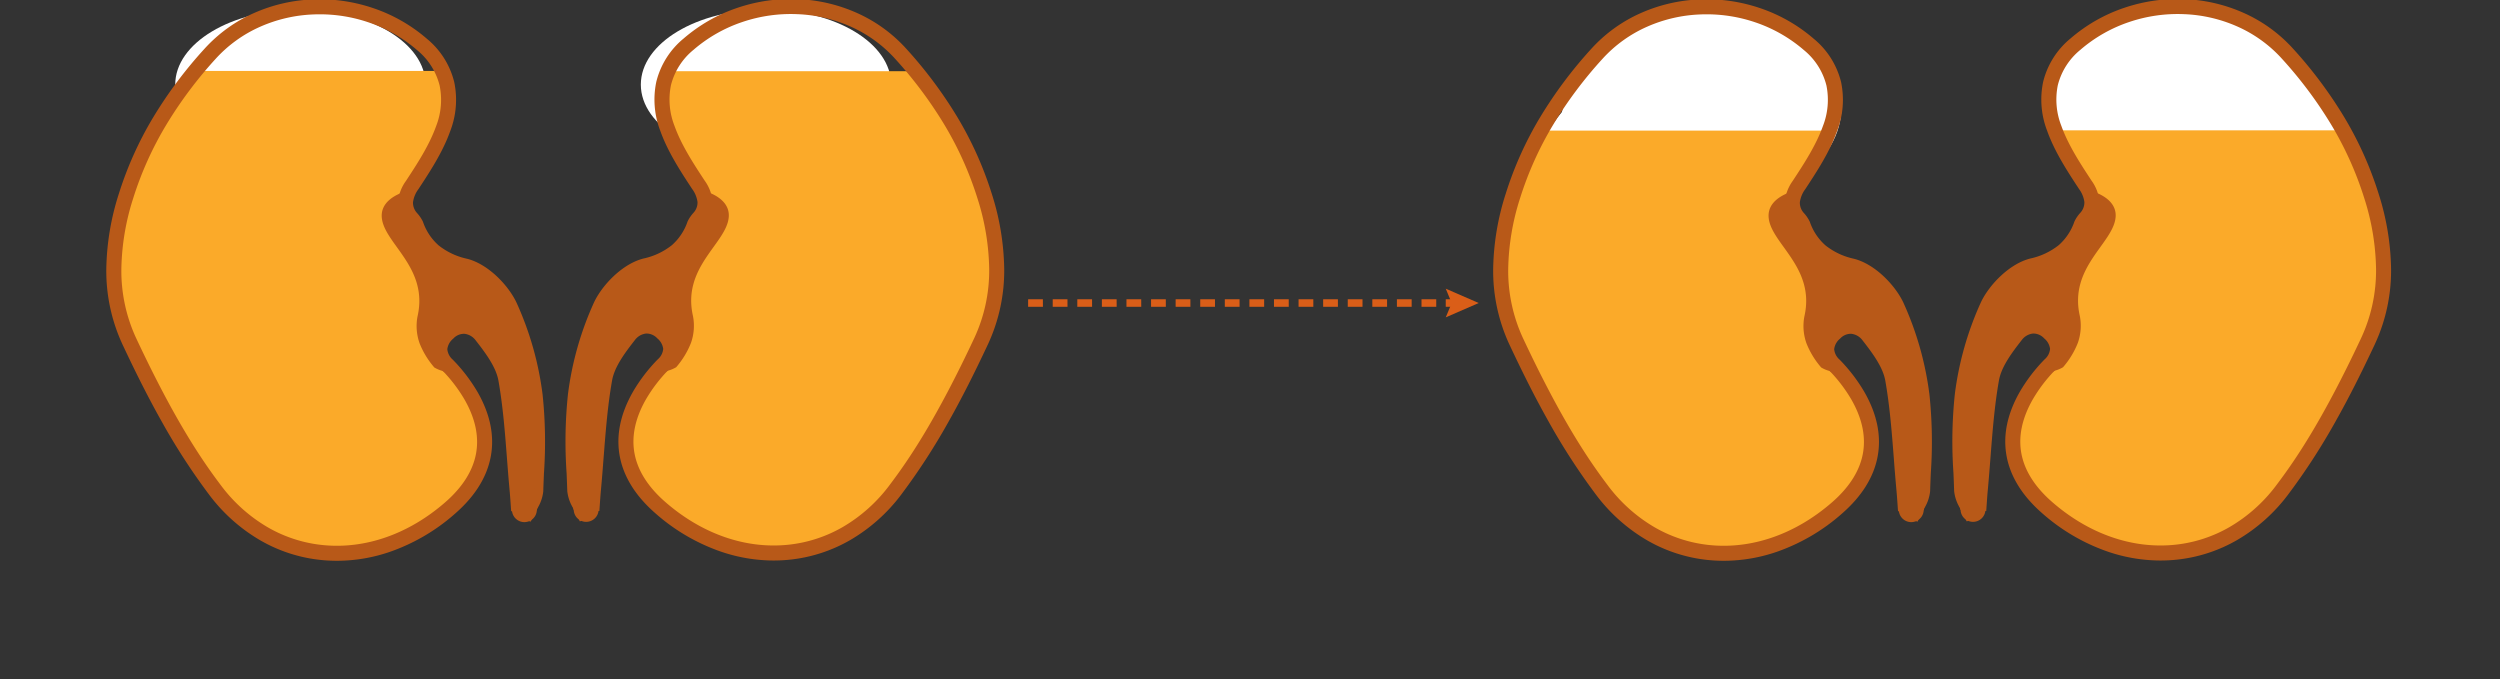
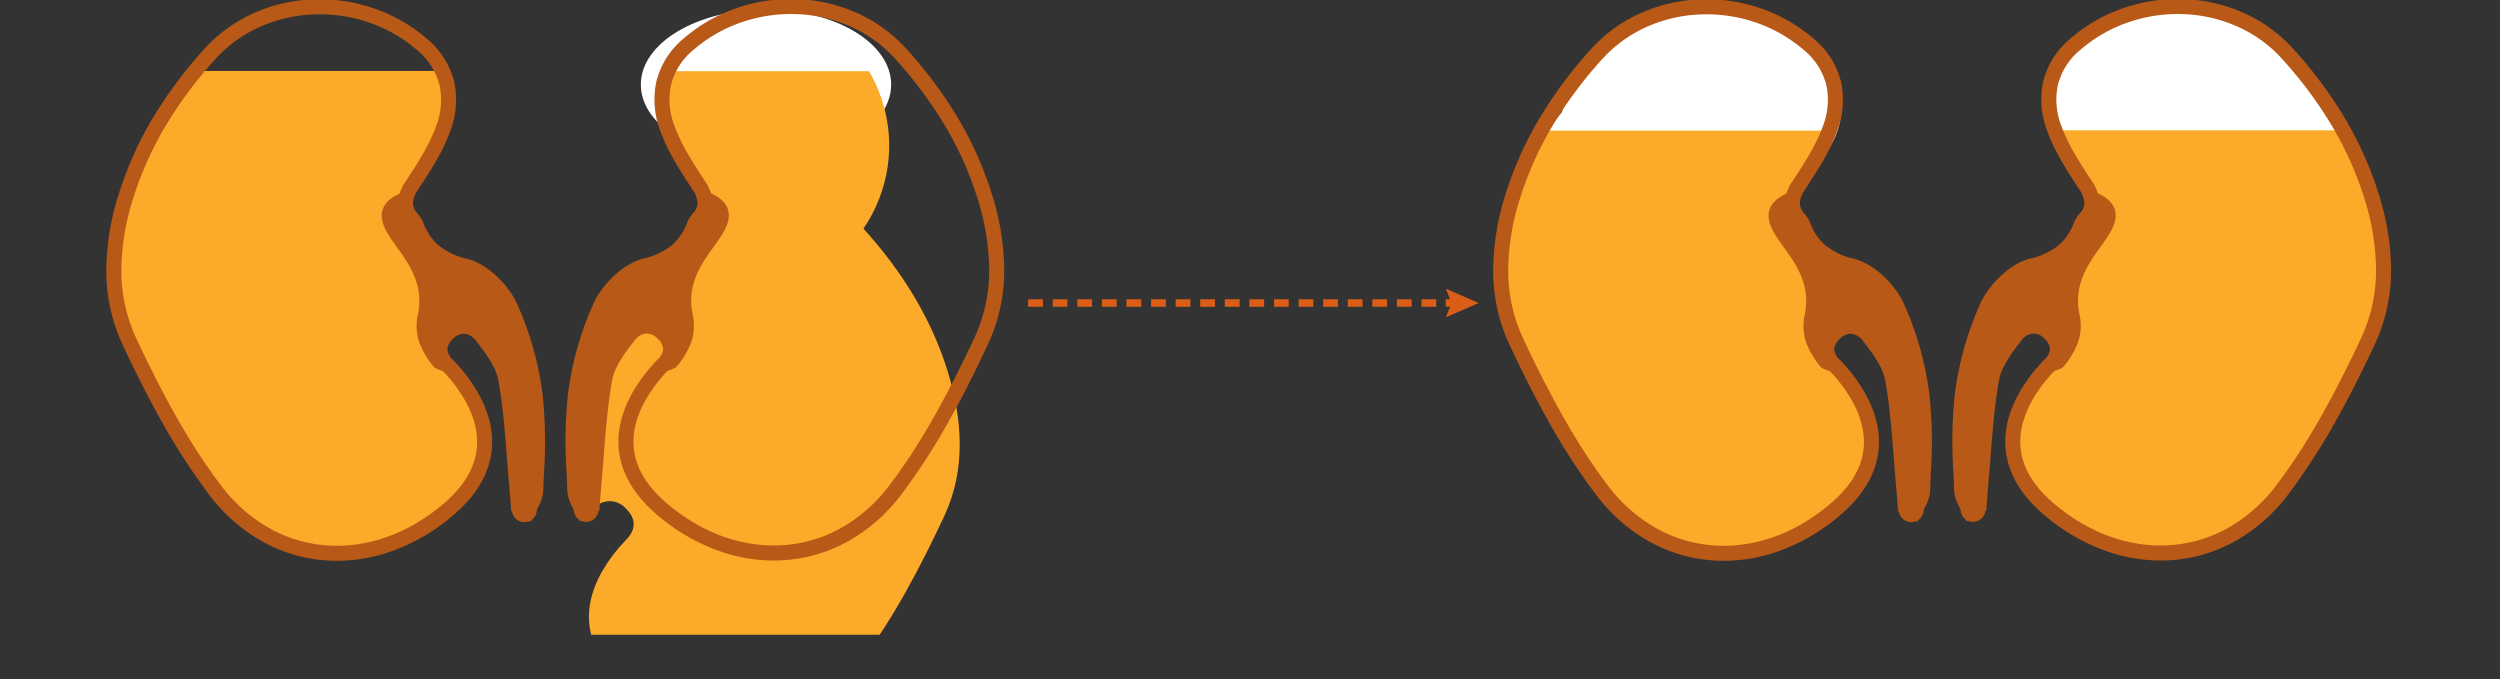
<svg xmlns="http://www.w3.org/2000/svg" width="499.351" height="135.632" viewBox="0 0 499.351 135.632">
  <rect x="0" y="0" width="499.351" height="135.632" fill="#333333" stroke="none" />
  <defs>
    <clipPath id="a">
      <path d="M46,12.088C38.392,20.478,32.5,29.9,29.2,40.542c-3.006,9.715-3.675,19.69.652,28.938,4.812,10.274,10.2,20.564,17.106,29.7,11.863,15.691,31.974,16.743,47.03,3.6,7.368-6.437,8.863-14.139,4.128-22.39a31.513,31.513,0,0,0-4.7-6.144c-2.231-2.286-1.858-4.412.115-6.33a4.287,4.287,0,0,1,6.721.521c2.064,2.633,4.289,5.625,4.828,8.7,1.259,7.161,1.549,14.458,2.215,21.712.149,1.5.234,3.013.348,4.516v0c.521.13,1.042.261,1.563.4.644-1.446,1.8-2.864,1.849-4.313.2-6.362.722-12.815-.122-19.084a61.881,61.881,0,0,0-5.08-17.926c-1.557-3.306-5.317-7.036-8.869-7.941-5.364-1.352-8.164-3.861-9.846-8.274a5.65,5.65,0,0,0-.929-1.335c-1.787-2.233-1.382-4.232.153-6.577,2.364-3.6,4.777-7.3,6.195-11.27,2.209-6.186,1.2-12.126-4.246-16.83a31.275,31.275,0,0,0-20.429-7.5A29.366,29.366,0,0,0,46,12.088" transform="translate(-26.774 -2.712)" fill="none" />
    </clipPath>
    <clipPath id="b">
      <path d="M155.468,10.152c-5.449,4.7-6.455,10.644-4.245,16.83,1.416,3.966,3.83,7.672,6.193,11.271,1.535,2.345,1.94,4.343.154,6.576a5.587,5.587,0,0,0-.929,1.336c-1.682,4.412-4.483,6.922-9.847,8.273-3.552.905-7.312,4.635-8.868,7.941a61.827,61.827,0,0,0-5.08,17.926c-.844,6.269-.322,12.722-.122,19.084.044,1.45,1.2,2.866,1.85,4.313.52-.139,1.041-.268,1.563-.4.113-1.5.2-3.016.347-4.517.666-7.254.955-14.55,2.217-21.711.539-3.077,2.763-6.069,4.827-8.7a4.287,4.287,0,0,1,6.721-.521c1.973,1.919,2.345,4.044.116,6.331a31.516,31.516,0,0,0-4.7,6.143c-4.735,8.252-3.238,15.953,4.128,22.39,15.056,13.145,35.167,12.093,47.03-3.6,6.907-9.137,12.294-19.428,17.107-29.7,4.326-9.248,3.659-19.223.651-28.938-3.3-10.643-9.194-20.064-16.806-28.454A29.359,29.359,0,0,0,175.9,2.647a31.283,31.283,0,0,0-20.429,7.5" transform="translate(-132.38 -2.647)" fill="none" />
    </clipPath>
    <clipPath id="c">
      <rect width="222.86" height="135.632" fill="none" />
    </clipPath>
    <clipPath id="d">
      <path d="M46.179,10.876c-7.613,8.39-13.506,17.81-16.806,28.454-3.008,9.716-3.675,19.691.652,28.939,4.812,10.274,10.2,20.564,17.106,29.7,11.862,15.691,31.974,16.743,47.03,3.6,7.366-6.437,8.863-14.138,4.128-22.39a31.541,31.541,0,0,0-4.7-6.143c-2.229-2.286-1.856-4.412.116-6.331a4.288,4.288,0,0,1,6.722.521c2.064,2.634,4.289,5.626,4.828,8.7,1.26,7.161,1.55,14.458,2.216,21.712.149,1.5.234,3.012.347,4.516h0c.522.131,1.043.261,1.563.4.645-1.446,1.8-2.864,1.85-4.313.2-6.363.721-12.815-.122-19.084a61.865,61.865,0,0,0-5.079-17.927c-1.558-3.3-5.318-7.036-8.869-7.94-5.364-1.352-8.165-3.861-9.847-8.274a5.677,5.677,0,0,0-.928-1.336C84.594,41.449,85,39.45,86.534,37.1c2.364-3.6,4.776-7.3,6.194-11.271,2.209-6.186,1.2-12.125-4.245-16.829A31.269,31.269,0,0,0,68.053,1.5a29.371,29.371,0,0,0-21.873,9.376" transform="translate(-26.949 -1.5)" fill="none" />
    </clipPath>
    <clipPath id="e">
-       <path d="M154.869,9.07c-5.449,4.7-6.454,10.643-4.245,16.829,1.417,3.966,3.83,7.672,6.194,11.271,1.535,2.345,1.94,4.343.153,6.576a5.688,5.688,0,0,0-.929,1.336c-1.682,4.412-4.482,6.922-9.846,8.274-3.552.9-7.312,4.635-8.869,7.94a61.859,61.859,0,0,0-5.08,17.927c-.843,6.269-.322,12.721-.122,19.084.044,1.45,1.2,2.867,1.849,4.313.521-.14,1.042-.269,1.563-.4h0c.115-1.5.2-3.015.347-4.516.666-7.254.955-14.551,2.216-21.712.539-3.077,2.764-6.069,4.828-8.7a4.287,4.287,0,0,1,6.721-.521c1.973,1.919,2.345,4.044.116,6.331a31.5,31.5,0,0,0-4.7,6.143c-4.735,8.252-3.239,15.953,4.128,22.39,15.056,13.145,35.167,12.093,47.03-3.6,6.906-9.137,12.294-19.428,17.106-29.7,4.327-9.247,3.659-19.223.652-28.938-3.3-10.644-9.194-20.064-16.806-28.454A29.367,29.367,0,0,0,175.3,1.565a31.278,31.278,0,0,0-20.43,7.505" transform="translate(-131.781 -1.565)" fill="none" />
+       <path d="M154.869,9.07c-5.449,4.7-6.454,10.643-4.245,16.829,1.417,3.966,3.83,7.672,6.194,11.271,1.535,2.345,1.94,4.343.153,6.576a5.688,5.688,0,0,0-.929,1.336c-1.682,4.412-4.482,6.922-9.846,8.274-3.552.9-7.312,4.635-8.869,7.94a61.859,61.859,0,0,0-5.08,17.927c-.843,6.269-.322,12.721-.122,19.084.044,1.45,1.2,2.867,1.849,4.313.521-.14,1.042-.269,1.563-.4h0a4.287,4.287,0,0,1,6.721-.521c1.973,1.919,2.345,4.044.116,6.331a31.5,31.5,0,0,0-4.7,6.143c-4.735,8.252-3.239,15.953,4.128,22.39,15.056,13.145,35.167,12.093,47.03-3.6,6.906-9.137,12.294-19.428,17.106-29.7,4.327-9.247,3.659-19.223.652-28.938-3.3-10.644-9.194-20.064-16.806-28.454A29.367,29.367,0,0,0,175.3,1.565a31.278,31.278,0,0,0-20.43,7.505" transform="translate(-131.781 -1.565)" fill="none" />
    </clipPath>
    <clipPath id="f">
      <rect width="222.491" height="126.776" fill="none" />
    </clipPath>
  </defs>
  <g transform="translate(-402 -4286.829)">
    <g transform="translate(44)">
      <g transform="translate(-81.649 320.726)">
        <path d="M27.769-.616c14.68,0,25.689,9.346,25.689,20.116S41.557,39,26.877,39c-6.621,0-25.639-.428-30.547-3.528-5.41-3.413-3.666-9.052,1.281-14.977C-.163,10.788,13.088-.616,27.769-.616Z" transform="translate(754 3968)" fill="#fff" />
        <path d="M18.7-.616C4.015-.616-6.994,8.73-6.994,19.5S4.906,39,19.587,39c6.621,0,25.639-.428,30.547-3.528,5.41-3.413,3.666-9.052-1.281-14.977C46.627,10.788,33.375-.616,18.7-.616Z" transform="translate(856 3968)" fill="#fff" />
      </g>
      <g transform="translate(634.491 4286.829)">
        <g transform="translate(23.256 2.356)">
          <g clip-path="url(#a)">
            <rect width="206.928" height="109.55" transform="translate(-23.256 23.727)" fill="#fbaa29" />
          </g>
        </g>
        <g transform="translate(114.983 2.299)">
          <g clip-path="url(#b)">
            <rect width="206.928" height="109.55" transform="translate(-99.051 23.727)" fill="#fbaa29" />
          </g>
        </g>
        <g clip-path="url(#c)">
          <path d="M71.335,112.219a31.108,31.108,0,0,1-3.2-.164A30.4,30.4,0,0,1,56,108.114,34.421,34.421,0,0,1,45.76,98.939a128.253,128.253,0,0,1-9.449-14.594c-2.516-4.474-5-9.36-7.819-15.377a34.911,34.911,0,0,1-3.218-14.93,51.459,51.459,0,0,1,2.491-15.087,70.863,70.863,0,0,1,6.933-15.4,86.845,86.845,0,0,1,10.2-13.619A29.419,29.419,0,0,1,54.8,2.8,31.932,31.932,0,0,1,66.5.093,33.183,33.183,0,0,1,78.5,1.8,32.056,32.056,0,0,1,89.288,7.934a16.21,16.21,0,0,1,5.476,8.657,17.329,17.329,0,0,1-.8,9.812c-1.5,4.209-4.08,8.13-6.353,11.59a5.641,5.641,0,0,0-1.079,2.6,3.036,3.036,0,0,0,.812,2.171,7.15,7.15,0,0,1,1.131,1.643l.033.066.026.069a11.013,11.013,0,0,0,3.114,4.677,13.794,13.794,0,0,0,5.7,2.676c4.234,1.079,8.239,5.316,9.86,8.756l.008.018a63.3,63.3,0,0,1,5.2,18.354,90.616,90.616,0,0,1,.27,15.719c-.049,1.184-.1,2.409-.136,3.606a8.063,8.063,0,0,1-1.319,3.623c-.248.44-.482.856-.659,1.253l-.521,1.168-1.236-.33c-.431-.115-.874-.226-1.3-.334l-.241-.061.366-1.456-1.5.113c-.036-.475-.07-.958-.1-1.424-.07-1.007-.143-2.049-.242-3.059v-.01c-.187-2.036-.347-4.1-.5-6.1-.395-5.11-.8-10.395-1.7-15.485-.469-2.681-2.5-5.44-4.531-8.036a3.253,3.253,0,0,0-2.254-1.332,2.92,2.92,0,0,0-2.242.962,3.223,3.223,0,0,0-1.184,2.113,3.142,3.142,0,0,0,1.1,2.1,33.042,33.042,0,0,1,4.923,6.432l.007.012c2.532,4.412,3.422,8.752,2.647,12.9-.767,4.1-3.152,7.928-7.09,11.369a39.011,39.011,0,0,1-13.025,7.652A32.707,32.707,0,0,1,71.335,112.219ZM67.9,3.064q-.634,0-1.271.026A28.944,28.944,0,0,0,56.019,5.541a26.438,26.438,0,0,0-8.9,6.408,83.842,83.842,0,0,0-9.844,13.145,67.861,67.861,0,0,0-6.64,14.745,48.48,48.48,0,0,0-2.357,14.2A31.935,31.935,0,0,0,31.209,67.7C38.865,84.044,44.286,92.014,48.153,97.13a31.44,31.44,0,0,0,9.346,8.385,27.422,27.422,0,0,0,10.948,3.555c8.5.877,17.22-2.166,24.553-8.568,3.417-2.986,5.474-6.236,6.114-9.66s-.133-7.073-2.3-10.847a30.039,30.039,0,0,0-4.476-5.845l0,0a5.957,5.957,0,0,1-1.949-4.229,6.035,6.035,0,0,1,2.093-4.224,5.865,5.865,0,0,1,4.534-1.8,6.159,6.159,0,0,1,4.413,2.474c2.271,2.9,4.537,6.006,5.125,9.369.921,5.232,1.335,10.59,1.735,15.772.153,1.988.312,4.043.5,6.056.076.767.136,1.539.19,2.3a4.036,4.036,0,0,0,.577-1.6c.038-1.213.089-2.445.137-3.636a88.338,88.338,0,0,0-.246-15.2l0-.013a60.3,60.3,0,0,0-4.953-17.482c-1.321-2.8-4.705-6.309-7.878-7.118a16.671,16.671,0,0,1-6.907-3.3,14.024,14.024,0,0,1-3.941-5.816,4.154,4.154,0,0,0-.652-.922l-.039-.042-.036-.045A6.044,6.044,0,0,1,83.54,40.4,8.409,8.409,0,0,1,85.1,36.348c2.182-3.321,4.654-7.083,6.036-10.954a14.393,14.393,0,0,0,.7-8.129A13.282,13.282,0,0,0,87.328,10.2a29.071,29.071,0,0,0-9.788-5.563A30.163,30.163,0,0,0,67.9,3.064Z" transform="translate(-3.519 -0.206)" fill="#b85918" />
          <path d="M88.388,49.152c.389,5.252,9.4,9.964,7.141,19.818a10.248,10.248,0,0,0,.414,5.356,16.805,16.805,0,0,0,2.948,4.836,6.463,6.463,0,0,0,1.619.683c2.392,1.48.663-1.462-.182-4.277A8.671,8.671,0,0,1,100.35,72l2.9-.62,4.174.845,3.687,4.857,1.918,4.585,1.3,10.357.933,11.43-.68,3.153,1.486,2.708,1.514-1.754,1.495-5.032.289-7.855-.466-9.7-1.394-7.4-2.958-8.856-2.275-4.186-3.156-3.221-8.762-4.313-4.1-3.754-1.52-3.04L93.1,47.421l.69-3.6s-5.707,1.185-5.4,5.33" transform="translate(-11.614 -5.759)" fill="#b85918" />
          <path d="M123.3,116.83a2.487,2.487,0,1,1-2.487-2.487,2.487,2.487,0,0,1,2.487,2.487" transform="translate(-15.55 -15.027)" fill="#b85918" />
          <path d="M124.634,114.631a8.915,8.915,0,0,0-.8,2.318l-1.435-.637a12.286,12.286,0,0,1,.195-1.774,14.72,14.72,0,0,0,1.634-.268Z" transform="translate(-16.085 -15.017)" fill="#b85918" />
          <path d="M172.44,112.154a32.7,32.7,0,0,1-10.614-1.805A39.01,39.01,0,0,1,148.8,102.7c-3.938-3.441-6.323-7.266-7.09-11.369-.775-4.146.116-8.486,2.647-12.9l.007-.012a33.041,33.041,0,0,1,4.924-6.433,3.14,3.14,0,0,0,1.1-2.094,3.225,3.225,0,0,0-1.185-2.113,2.918,2.918,0,0,0-2.241-.961,3.254,3.254,0,0,0-2.254,1.333c-2.035,2.6-4.061,5.354-4.53,8.034-.9,5.091-1.3,10.375-1.7,15.486-.154,2-.314,4.067-.5,6.1v.01c-.1,1.01-.172,2.051-.242,3.058-.032.466-.066.948-.1,1.424l-1.5-.113.366,1.456-.241.061c-.428.108-.871.219-1.3.334l-1.236.33-.521-1.168c-.177-.4-.411-.813-.659-1.253a8.063,8.063,0,0,1-1.319-3.624c-.038-1.2-.088-2.421-.136-3.605a90.615,90.615,0,0,1,.27-15.719,63.271,63.271,0,0,1,5.2-18.354l.008-.018c1.62-3.44,5.625-7.677,9.856-8.755a13.8,13.8,0,0,0,5.7-2.677,11.013,11.013,0,0,0,3.114-4.677l.026-.069.033-.066a7.15,7.15,0,0,1,1.131-1.643,3.036,3.036,0,0,0,.812-2.171,5.646,5.646,0,0,0-1.08-2.606c-2.272-3.457-4.848-7.379-6.351-11.588a17.33,17.33,0,0,1-.8-9.812,16.21,16.21,0,0,1,5.476-8.657,32.056,32.056,0,0,1,10.793-6.136A33.184,33.184,0,0,1,177.27.028a31.932,31.932,0,0,1,11.7,2.707,29.419,29.419,0,0,1,9.907,7.133,86.845,86.845,0,0,1,10.2,13.619,70.863,70.863,0,0,1,6.932,15.4A51.46,51.46,0,0,1,218.5,53.974a34.911,34.911,0,0,1-3.218,14.93c-2.818,6.017-5.3,10.9-7.819,15.377a128.253,128.253,0,0,1-9.449,14.594,34.421,34.421,0,0,1-10.241,9.175,30.4,30.4,0,0,1-12.138,3.94A31.124,31.124,0,0,1,172.44,112.154ZM146.957,79.93c-2.164,3.774-2.937,7.424-2.3,10.847s2.7,6.675,6.115,9.661c7.333,6.4,16.053,9.445,24.553,8.568a27.422,27.422,0,0,0,10.948-3.555,31.44,31.44,0,0,0,9.346-8.385c3.867-5.116,9.288-13.086,16.944-29.434A31.934,31.934,0,0,0,215.5,53.975a48.48,48.48,0,0,0-2.357-14.2,67.857,67.857,0,0,0-6.64-14.745,83.842,83.842,0,0,0-9.844-13.145,26.437,26.437,0,0,0-8.9-6.408,28.945,28.945,0,0,0-10.609-2.451,30.2,30.2,0,0,0-10.911,1.551,29.07,29.07,0,0,0-9.788,5.563,13.282,13.282,0,0,0-4.513,7.061,14.394,14.394,0,0,0,.7,8.129c1.383,3.871,3.854,7.633,6.035,10.952a8.413,8.413,0,0,1,1.565,4.056,6.044,6.044,0,0,1-1.495,4.28l-.036.045-.039.042a4.153,4.153,0,0,0-.652.922,14.023,14.023,0,0,1-3.941,5.816,16.677,16.677,0,0,1-6.911,3.3c-3.169.808-6.554,4.321-7.875,7.117a60.274,60.274,0,0,0-4.953,17.482l0,.013a88.336,88.336,0,0,0-.246,15.2c.049,1.191.1,2.424.137,3.635a4.036,4.036,0,0,0,.577,1.6c.055-.76.114-1.533.19-2.3.185-2.013.343-4.068.5-6.056.4-5.182.814-10.54,1.735-15.774.588-3.362,2.854-6.471,5.124-9.367a6.16,6.16,0,0,1,4.413-2.475,5.865,5.865,0,0,1,4.533,1.8,6.036,6.036,0,0,1,2.093,4.225,5.957,5.957,0,0,1-1.949,4.229l0,0A30.038,30.038,0,0,0,146.957,79.93Z" transform="translate(-17.397 -0.197)" fill="#b85918" />
          <path d="M163.5,49.087c-.389,5.252-9.4,9.964-7.141,19.818a10.248,10.248,0,0,1-.414,5.356A16.805,16.805,0,0,1,153,79.1a6.462,6.462,0,0,1-1.619.683c-2.392,1.48-.663-1.462.182-4.277a8.671,8.671,0,0,0-.021-3.563l-2.9-.62-4.174.844-3.687,4.857-1.918,4.586-1.3,10.357-.933,11.43.68,3.153-1.486,2.708-1.514-1.754-1.495-5.032-.289-7.855.466-9.7,1.394-7.4,2.958-8.856,2.275-4.186,3.156-3.221,8.762-4.313,4.1-3.754,1.52-3.04,1.634-2.792-.69-3.6s5.707,1.185,5.4,5.33" transform="translate(-17.417 -5.75)" fill="#b85918" />
          <path d="M132.53,116.765a2.487,2.487,0,1,0,2.487-2.487,2.487,2.487,0,0,0-2.487,2.487" transform="translate(-17.417 -15.018)" fill="#b85918" />
          <path d="M131.607,114.566a8.915,8.915,0,0,1,.8,2.318l1.435-.637a12.286,12.286,0,0,0-.195-1.774,14.718,14.718,0,0,1-1.634-.268Z" transform="translate(-17.296 -15.009)" fill="#b85918" />
        </g>
      </g>
    </g>
    <g transform="translate(-40)">
-       <ellipse cx="25" cy="15" rx="25" ry="15" transform="translate(477 4288.726)" fill="#fff" />
      <ellipse cx="25" cy="15" rx="25" ry="15" transform="translate(570 4288.726)" fill="#fff" />
      <g transform="translate(442 4286.829)">
        <g transform="translate(23.407 1.303)">
          <g clip-path="url(#d)">
            <rect width="206.928" height="112.55" transform="translate(-23.407 12.867)" fill="#fbaa29" />
          </g>
        </g>
        <g transform="translate(114.462 1.359)">
          <g clip-path="url(#e)">
            <rect width="206.928" height="112.55" transform="translate(-95.899 12.867)" fill="#fbaa29" />
          </g>
        </g>
        <g transform="translate(0)">
          <g clip-path="url(#f)">
            <path d="M70.737,112.219a31.108,31.108,0,0,1-3.2-.164,30.4,30.4,0,0,1-12.138-3.94,34.421,34.421,0,0,1-10.241-9.175,128.256,128.256,0,0,1-9.449-14.594c-2.516-4.474-5-9.36-7.819-15.377a34.911,34.911,0,0,1-3.218-14.93,51.459,51.459,0,0,1,2.491-15.087,70.863,70.863,0,0,1,6.933-15.4A86.845,86.845,0,0,1,44.3,9.933,29.419,29.419,0,0,1,54.2,2.8,31.932,31.932,0,0,1,65.906.093,33.183,33.183,0,0,1,77.9,1.8,32.056,32.056,0,0,1,88.69,7.934a16.21,16.21,0,0,1,5.476,8.657,17.329,17.329,0,0,1-.8,9.812c-1.5,4.209-4.08,8.13-6.353,11.59a5.641,5.641,0,0,0-1.079,2.6,3.036,3.036,0,0,0,.812,2.171,7.15,7.15,0,0,1,1.131,1.643l.033.066.026.069a11.013,11.013,0,0,0,3.114,4.677,13.794,13.794,0,0,0,5.7,2.676c4.234,1.079,8.239,5.316,9.86,8.756l.008.018a63.3,63.3,0,0,1,5.2,18.354,90.617,90.617,0,0,1,.27,15.719c-.049,1.184-.1,2.409-.136,3.606a8.063,8.063,0,0,1-1.319,3.623c-.248.44-.482.856-.659,1.253l-.521,1.168-1.236-.33c-.43-.115-.874-.226-1.3-.334l-.241-.061.366-1.456-1.5.113c-.036-.475-.07-.957-.1-1.423-.07-1.007-.143-2.049-.242-3.059v-.01c-.187-2.036-.347-4.1-.5-6.1-.395-5.11-.8-10.395-1.7-15.484-.469-2.681-2.5-5.44-4.531-8.036a3.253,3.253,0,0,0-2.254-1.332,2.919,2.919,0,0,0-2.242.962,3.223,3.223,0,0,0-1.184,2.112,3.142,3.142,0,0,0,1.1,2.1,33.042,33.042,0,0,1,4.923,6.432l.007.012c2.532,4.412,3.422,8.752,2.647,12.9-.767,4.1-3.152,7.928-7.09,11.369a39.011,39.011,0,0,1-13.025,7.652A32.707,32.707,0,0,1,70.737,112.219ZM67.3,3.064q-.634,0-1.271.026A28.944,28.944,0,0,0,55.421,5.541a26.438,26.438,0,0,0-8.9,6.408,83.842,83.842,0,0,0-9.844,13.145,67.861,67.861,0,0,0-6.64,14.745,48.479,48.479,0,0,0-2.357,14.2A31.935,31.935,0,0,0,30.611,67.7C38.267,84.044,43.688,92.014,47.555,97.13a31.44,31.44,0,0,0,9.346,8.385,27.422,27.422,0,0,0,10.948,3.555c8.5.877,17.22-2.166,24.553-8.568,3.417-2.986,5.474-6.236,6.114-9.66s-.133-7.073-2.3-10.847a30.04,30.04,0,0,0-4.476-5.845l0,0a5.957,5.957,0,0,1-1.949-4.229,6.035,6.035,0,0,1,2.093-4.224,5.865,5.865,0,0,1,4.534-1.8,6.159,6.159,0,0,1,4.413,2.474c2.271,2.9,4.537,6.006,5.125,9.369.921,5.232,1.335,10.59,1.735,15.772.153,1.988.312,4.043.5,6.056.076.767.136,1.539.19,2.3a4.035,4.035,0,0,0,.577-1.6c.038-1.213.089-2.445.138-3.636a88.337,88.337,0,0,0-.246-15.2l0-.013a60.3,60.3,0,0,0-4.953-17.482c-1.321-2.8-4.705-6.309-7.878-7.118a16.671,16.671,0,0,1-6.907-3.3,14.024,14.024,0,0,1-3.941-5.816,4.154,4.154,0,0,0-.652-.922l-.039-.042-.036-.045a6.044,6.044,0,0,1-1.495-4.28,8.409,8.409,0,0,1,1.564-4.054c2.182-3.321,4.654-7.083,6.036-10.954a14.394,14.394,0,0,0,.7-8.129A13.282,13.282,0,0,0,86.73,10.2a29.071,29.071,0,0,0-9.788-5.563A30.163,30.163,0,0,0,67.3,3.064Z" transform="translate(-3.44 -0.206)" fill="#b85918" />
            <path d="M87.79,49.152c.389,5.252,9.4,9.964,7.141,19.818a10.248,10.248,0,0,0,.414,5.356,16.805,16.805,0,0,0,2.948,4.836,6.462,6.462,0,0,0,1.619.683c2.392,1.48.663-1.462-.182-4.277A8.671,8.671,0,0,1,99.752,72l2.9-.62,4.174.845,3.687,4.857,1.918,4.585,1.3,10.357.933,11.43-.68,3.153,1.486,2.708,1.514-1.754,1.495-5.032.289-7.855-.466-9.7-1.394-7.4-2.958-8.856-2.275-4.186-3.156-3.221-8.762-4.313-4.1-3.754-1.52-3.04L92.5,47.421l.69-3.6s-5.707,1.185-5.4,5.33" transform="translate(-11.536 -5.759)" fill="#b85918" />
            <path d="M122.7,116.83a2.487,2.487,0,1,1-2.487-2.487,2.487,2.487,0,0,1,2.487,2.487" transform="translate(-15.471 -15.027)" fill="#b85918" />
            <path d="M124.035,114.631a8.915,8.915,0,0,0-.8,2.318l-1.435-.637a12.286,12.286,0,0,1,.195-1.774,14.72,14.72,0,0,0,1.634-.268Z" transform="translate(-16.007 -15.017)" fill="#b85918" />
            <path d="M171.842,112.154a32.7,32.7,0,0,1-10.614-1.805A39.01,39.01,0,0,1,148.2,102.7c-3.938-3.441-6.323-7.266-7.09-11.369-.775-4.146.116-8.486,2.647-12.9l.007-.012a33.041,33.041,0,0,1,4.924-6.433,3.14,3.14,0,0,0,1.1-2.094,3.224,3.224,0,0,0-1.185-2.113,2.919,2.919,0,0,0-2.241-.961,3.254,3.254,0,0,0-2.254,1.333c-2.035,2.6-4.061,5.354-4.53,8.034-.9,5.091-1.3,10.375-1.7,15.486-.154,2-.314,4.067-.5,6.1v.01c-.1,1.01-.172,2.052-.242,3.059-.032.466-.066.948-.1,1.423l-1.5-.113.366,1.456-.241.061c-.429.108-.872.219-1.3.334l-1.236.33-.521-1.168c-.177-.4-.411-.813-.659-1.253a8.063,8.063,0,0,1-1.319-3.624c-.038-1.2-.088-2.421-.136-3.6a90.614,90.614,0,0,1,.27-15.719,63.271,63.271,0,0,1,5.2-18.354l.008-.018c1.62-3.44,5.625-7.677,9.856-8.755a13.8,13.8,0,0,0,5.7-2.677,11.013,11.013,0,0,0,3.114-4.677l.026-.069.033-.066a7.151,7.151,0,0,1,1.131-1.643,3.036,3.036,0,0,0,.812-2.171,5.646,5.646,0,0,0-1.08-2.606c-2.272-3.457-4.848-7.379-6.351-11.588a17.329,17.329,0,0,1-.8-9.812,16.21,16.21,0,0,1,5.476-8.657,32.056,32.056,0,0,1,10.793-6.136A33.183,33.183,0,0,1,176.672.028a31.932,31.932,0,0,1,11.7,2.707,29.419,29.419,0,0,1,9.907,7.133,86.845,86.845,0,0,1,10.2,13.619,70.862,70.862,0,0,1,6.932,15.4A51.46,51.46,0,0,1,217.9,53.974a34.911,34.911,0,0,1-3.218,14.93c-2.818,6.017-5.3,10.9-7.819,15.377a128.254,128.254,0,0,1-9.449,14.594,34.421,34.421,0,0,1-10.241,9.175,30.4,30.4,0,0,1-12.138,3.94A31.124,31.124,0,0,1,171.842,112.154ZM146.359,79.93c-2.164,3.774-2.937,7.424-2.3,10.847s2.7,6.675,6.115,9.661c7.333,6.4,16.053,9.445,24.553,8.568a27.422,27.422,0,0,0,10.948-3.555,31.44,31.44,0,0,0,9.346-8.385c3.867-5.116,9.288-13.086,16.944-29.434A31.934,31.934,0,0,0,214.9,53.975a48.48,48.48,0,0,0-2.357-14.2,67.859,67.859,0,0,0-6.64-14.745,83.843,83.843,0,0,0-9.844-13.145,26.437,26.437,0,0,0-8.9-6.408,28.945,28.945,0,0,0-10.609-2.451,30.2,30.2,0,0,0-10.911,1.551,29.07,29.07,0,0,0-9.788,5.563,13.282,13.282,0,0,0-4.513,7.061,14.394,14.394,0,0,0,.7,8.129c1.383,3.871,3.854,7.633,6.035,10.952a8.413,8.413,0,0,1,1.565,4.056,6.044,6.044,0,0,1-1.495,4.28l-.036.045-.039.042a4.153,4.153,0,0,0-.652.922,14.024,14.024,0,0,1-3.941,5.816,16.677,16.677,0,0,1-6.911,3.3c-3.169.808-6.554,4.321-7.875,7.117a60.274,60.274,0,0,0-4.953,17.482l0,.013a88.336,88.336,0,0,0-.246,15.2c.049,1.191.1,2.423.137,3.635a4.036,4.036,0,0,0,.577,1.6c.055-.761.114-1.534.19-2.3.185-2.012.343-4.067.5-6.053.4-5.182.814-10.54,1.735-15.774.588-3.362,2.854-6.471,5.124-9.367a6.16,6.16,0,0,1,4.413-2.475,5.865,5.865,0,0,1,4.533,1.8,6.036,6.036,0,0,1,2.093,4.225,5.957,5.957,0,0,1-1.949,4.229l0,0A30.04,30.04,0,0,0,146.359,79.93Z" transform="translate(-17.318 -0.197)" fill="#b85918" />
            <path d="M162.9,49.088c-.389,5.252-9.4,9.964-7.141,19.818a10.248,10.248,0,0,1-.414,5.356A16.805,16.805,0,0,1,152.4,79.1a6.462,6.462,0,0,1-1.619.683c-2.392,1.48-.663-1.462.182-4.277a8.671,8.671,0,0,0-.021-3.563l-2.9-.62-4.174.845-3.687,4.857-1.918,4.585-1.3,10.357-.933,11.43.68,3.153-1.486,2.708-1.514-1.754-1.495-5.032-.289-7.855.466-9.7,1.394-7.4,2.958-8.856,2.275-4.186,3.156-3.221,8.762-4.313,4.1-3.754,1.52-3.04,1.634-2.792-.69-3.6s5.707,1.185,5.4,5.33" transform="translate(-17.338 -5.751)" fill="#b85918" />
            <path d="M131.932,116.766a2.487,2.487,0,1,0,2.487-2.487,2.487,2.487,0,0,0-2.487,2.487" transform="translate(-17.338 -15.018)" fill="#b85918" />
            <path d="M131.008,114.566a8.915,8.915,0,0,1,.8,2.318l1.435-.637a12.286,12.286,0,0,0-.195-1.774,14.718,14.718,0,0,1-1.634-.268Z" transform="translate(-17.217 -15.009)" fill="#b85918" />
          </g>
        </g>
      </g>
    </g>
    <g transform="translate(604 4344.49)">
      <path d="M84.876,3.528H81.93v-1.5h2.946Zm-4.91,0H77.02v-1.5h2.946Zm-4.911,0H72.107v-1.5h2.947Zm-4.91,0H67.2v-1.5h2.946Zm-4.91,0H62.287v-1.5h2.947Zm-4.911,0H57.376v-1.5h2.946Zm-4.91,0H52.465v-1.5h2.947Zm-4.91,0H47.555v-1.5H50.5Zm-4.91,0H42.644v-1.5h2.947Zm-4.911,0H37.733v-1.5H40.68Zm-4.91,0H32.823v-1.5h2.946Zm-4.91,0H27.912v-1.5h2.947Zm-4.911,0H23v-1.5h2.946Zm-4.91,0H18.09v-1.5h2.947Zm-4.91,0H13.181v-1.5h2.946Zm-4.91,0H8.269v-1.5h2.947Zm-4.911,0H3.359v-1.5H6.305Z" transform="translate(0 0.086)" fill="#da5e18" />
      <rect width="1.46" height="1.5" transform="translate(86.774 2.114)" fill="#da5e18" />
      <path d="M84.6,2.864l-1.18,2.863L90,2.864,83.416,0Z" transform="translate(3.359)" fill="#da5e18" />
    </g>
  </g>
</svg>